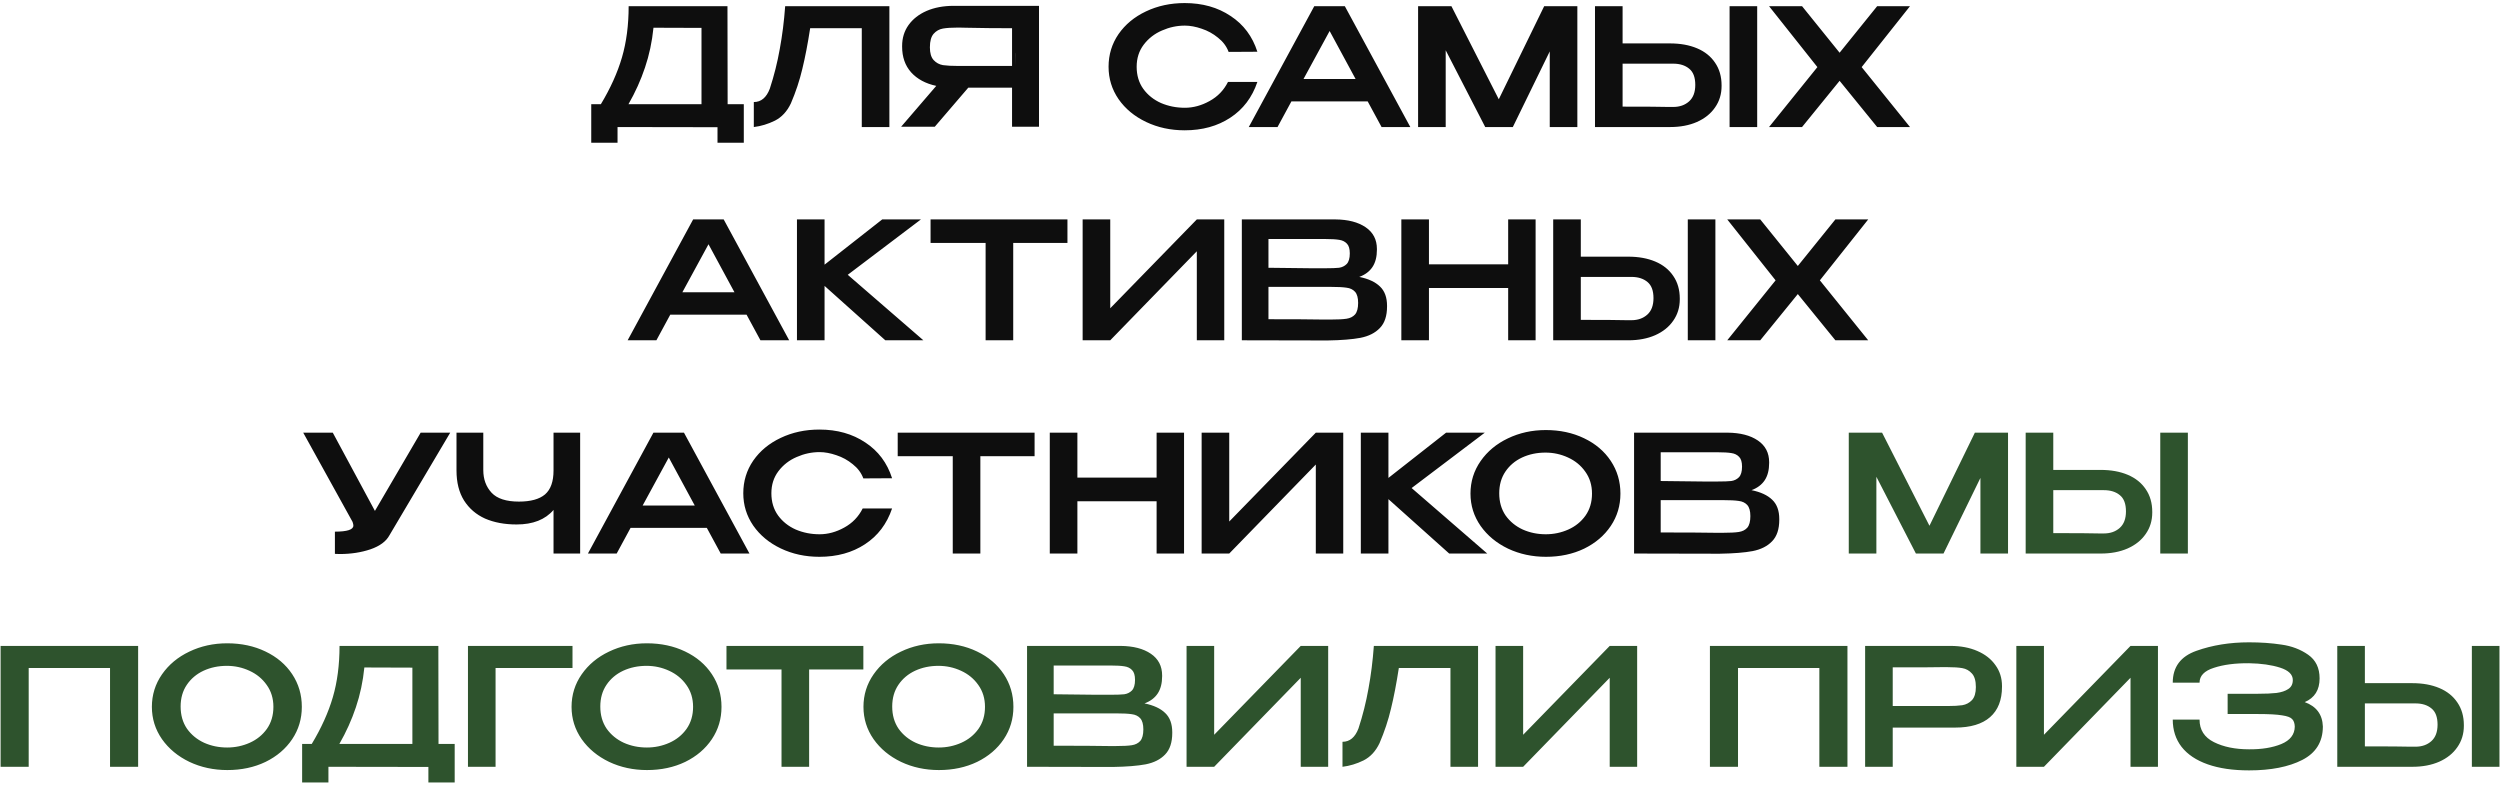
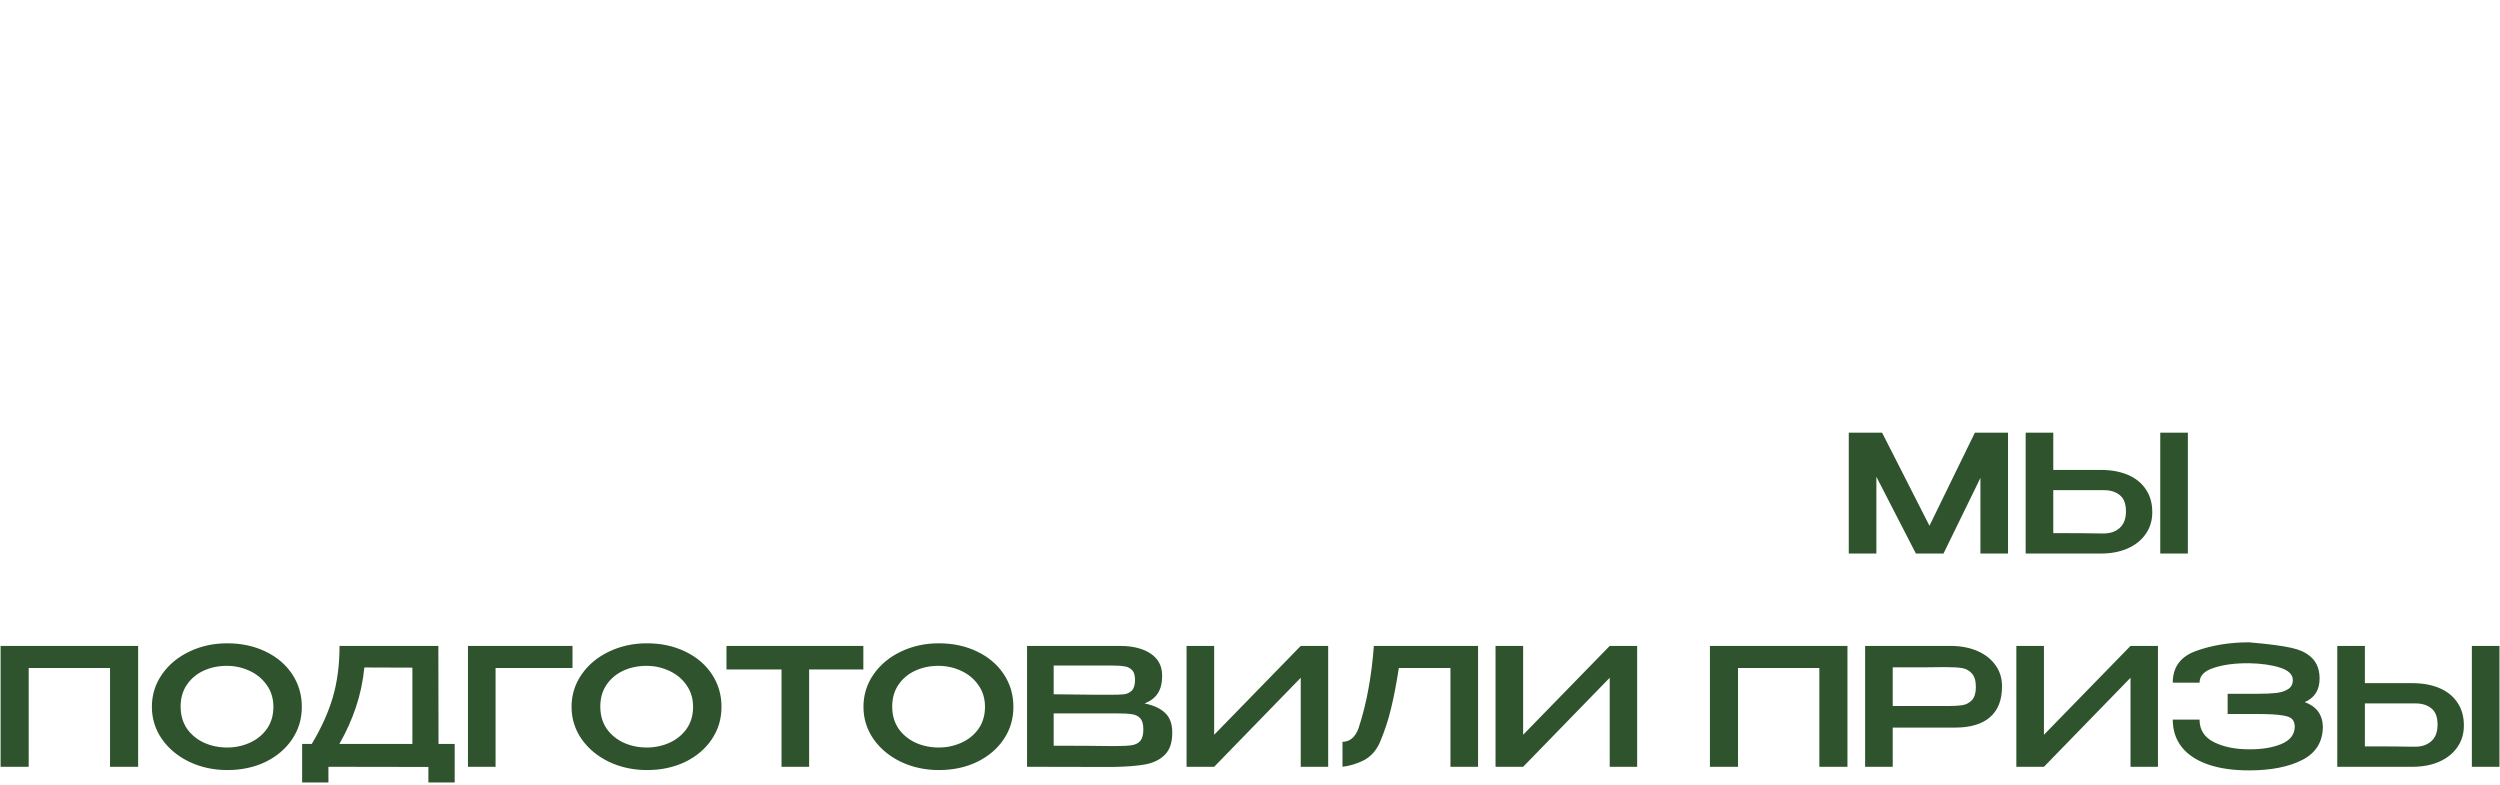
<svg xmlns="http://www.w3.org/2000/svg" width="551" height="173" viewBox="0 0 551 173" fill="none">
-   <path d="M160.37 22.96H163.934V31.456H158.138V28.036L136.106 28V31.456H130.31V22.96H132.434C134.546 19.456 136.094 16.024 137.078 12.664C138.062 9.304 138.554 5.536 138.554 1.36H160.334L160.37 22.96ZM144.026 6.112C143.714 9.208 143.09 12.136 142.154 14.896C141.242 17.632 140.03 20.32 138.518 22.96H154.61V6.148L144.026 6.112ZM196.02 1.36V28H189.936V6.22H178.56C178.032 9.652 177.456 12.64 176.832 15.184C176.232 17.728 175.392 20.26 174.312 22.78C173.472 24.556 172.296 25.828 170.784 26.596C169.272 27.34 167.724 27.808 166.14 28V22.492C167.748 22.492 168.924 21.508 169.668 19.54C170.604 16.684 171.336 13.768 171.864 10.792C172.416 7.816 172.812 4.672 173.052 1.36H196.02ZM223.74 14.536C223.764 12.328 223.764 11.38 223.74 11.692V14.536ZM228.996 27.928H223.056V19.324H213.408L206.028 27.928H198.612L206.352 18.928C204 18.424 202.152 17.428 200.808 15.94C199.488 14.452 198.828 12.568 198.828 10.288V10.144C198.828 8.392 199.296 6.856 200.232 5.536C201.192 4.192 202.524 3.148 204.228 2.404C205.956 1.66 207.936 1.288 210.168 1.288H228.996V27.928ZM204.948 10.432C204.948 11.704 205.224 12.64 205.776 13.24C206.328 13.84 207.012 14.212 207.828 14.356C208.644 14.476 209.784 14.536 211.248 14.536H211.284H223.056V6.22C219.504 6.22 216.108 6.184 212.868 6.112C212.412 6.088 211.872 6.076 211.248 6.076C209.784 6.076 208.644 6.148 207.828 6.292C207.012 6.436 206.328 6.82 205.776 7.444C205.224 8.068 204.948 9.064 204.948 10.432ZM244.328 14.716C244.328 12.052 245.06 9.652 246.524 7.516C248.012 5.38 250.028 3.712 252.572 2.512C255.14 1.288 257.984 0.676 261.104 0.676C265.016 0.676 268.388 1.624 271.22 3.52C274.076 5.392 276.044 8.02 277.124 11.404L270.788 11.44C270.332 10.216 269.552 9.172 268.448 8.308C267.368 7.42 266.168 6.76 264.848 6.328C263.528 5.872 262.292 5.644 261.14 5.644C259.412 5.644 257.732 6.004 256.1 6.724C254.468 7.42 253.124 8.464 252.068 9.856C251.036 11.224 250.52 12.844 250.52 14.716C250.52 16.612 251.012 18.244 251.996 19.612C252.98 20.956 254.276 21.988 255.884 22.708C257.516 23.404 259.268 23.752 261.14 23.752C262.988 23.752 264.8 23.26 266.576 22.276C268.376 21.292 269.732 19.888 270.644 18.064H277.124C275.972 21.472 273.98 24.1 271.148 25.948C268.34 27.796 264.992 28.72 261.104 28.72C258.008 28.72 255.176 28.108 252.608 26.884C250.04 25.66 248.012 23.98 246.524 21.844C245.06 19.708 244.328 17.332 244.328 14.716ZM310.835 28H304.499L301.439 22.348H284.627L281.567 28H275.231L289.667 1.36H296.399L310.835 28ZM293.051 6.832L287.291 17.416H298.775L293.051 6.832ZM347.648 1.36V28H341.564V11.332L333.428 28H327.344L318.632 11.08V28H312.548V1.36H319.892L330.332 21.88L340.34 1.36H347.648ZM368.06 9.568C370.34 9.568 372.332 9.928 374.036 10.648C375.74 11.368 377.06 12.424 377.996 13.816C378.956 15.208 379.436 16.876 379.436 18.82V18.964C379.436 20.74 378.956 22.312 377.996 23.68C377.06 25.048 375.728 26.116 374 26.884C372.296 27.628 370.328 28 368.096 28H351.536V1.36H357.62V9.568H367.988H368.06ZM381.2 28V1.36H387.284V28H381.2ZM368.78 23.572C370.196 23.572 371.36 23.164 372.272 22.348C373.184 21.532 373.64 20.32 373.64 18.712C373.64 17.056 373.196 15.868 372.308 15.148C371.42 14.404 370.244 14.032 368.78 14.032H368.744H357.62V23.5C362.732 23.5 366.104 23.524 367.736 23.572H368.78ZM413.729 1.36H420.965L410.309 14.788L420.965 28H413.729L405.449 17.812L397.169 28H389.897L400.553 14.788L389.897 1.36H397.169L405.449 11.62L413.729 1.36ZM173.937 75H167.601L164.541 69.348H147.729L144.669 75H138.333L152.769 48.36H159.501L173.937 75ZM156.153 53.832L150.393 64.416H161.877L156.153 53.832ZM186.845 60.564L203.513 75H195.125L181.733 63.012V75H175.649V48.36H181.733V58.332L194.441 48.36H202.973L186.845 60.564ZM205.097 53.436V48.36H235.265L205.097 53.436ZM235.265 48.36V53.544H223.313V75H217.229V53.544H205.097V48.36H235.265ZM244.698 48.36V67.944L263.778 48.36H269.826V75H263.778V55.38L244.698 75H238.614V48.36H244.698ZM299.584 61.032C301.6 61.44 303.124 62.148 304.156 63.156C305.188 64.14 305.704 65.556 305.704 67.404V67.548C305.704 69.636 305.176 71.22 304.12 72.3C303.088 73.38 301.66 74.1 299.836 74.46C298.036 74.796 295.648 74.988 292.672 75.036H292.6H290.908L273.7 75V48.36H294.328C297.112 48.384 299.332 48.96 300.988 50.088C302.644 51.216 303.472 52.812 303.472 54.876V55.02C303.472 56.58 303.148 57.852 302.5 58.836C301.852 59.82 300.88 60.552 299.584 61.032ZM297.496 55.848C297.496 54.84 297.28 54.12 296.848 53.688C296.416 53.232 295.852 52.956 295.156 52.86C294.46 52.74 293.452 52.68 292.132 52.68H292.06H279.568V59.016L288.892 59.124H288.532H292.132C293.476 59.124 294.472 59.088 295.12 59.016C295.792 58.92 296.356 58.644 296.812 58.188C297.268 57.708 297.496 56.928 297.496 55.848ZM293.284 70.428C294.844 70.428 296.008 70.368 296.776 70.248C297.568 70.128 298.192 69.816 298.648 69.312C299.104 68.784 299.332 67.932 299.332 66.756C299.332 65.628 299.104 64.812 298.648 64.308C298.192 63.804 297.568 63.504 296.776 63.408C296.008 63.288 294.844 63.228 293.284 63.228H293.248H279.568V70.356C285.184 70.356 289.216 70.38 291.664 70.428H293.284ZM314.94 58.26H332.4V48.36H338.448V75H332.4V63.48H314.94V75H308.856V48.36H314.94V58.26ZM358.849 56.568C361.129 56.568 363.121 56.928 364.825 57.648C366.529 58.368 367.849 59.424 368.785 60.816C369.745 62.208 370.225 63.876 370.225 65.82V65.964C370.225 67.74 369.745 69.312 368.785 70.68C367.849 72.048 366.517 73.116 364.789 73.884C363.085 74.628 361.117 75 358.885 75H342.325V48.36H348.409V56.568H358.777H358.849ZM371.989 75V48.36H378.073V75H371.989ZM359.569 70.572C360.985 70.572 362.149 70.164 363.061 69.348C363.973 68.532 364.429 67.32 364.429 65.712C364.429 64.056 363.985 62.868 363.097 62.148C362.209 61.404 361.033 61.032 359.569 61.032H359.533H348.409V70.5C353.521 70.5 356.893 70.524 358.525 70.572H359.569ZM404.518 48.36H411.754L401.098 61.788L411.754 75H404.518L396.238 64.812L387.958 75H380.686L391.342 61.788L380.686 48.36H387.958L396.238 58.62L404.518 48.36ZM99.229 95.36L85.837 117.968C85.117 119.312 83.725 120.344 81.661 121.064C79.597 121.76 77.341 122.108 74.893 122.108L73.813 122.072V117.176C76.525 117.176 77.881 116.732 77.881 115.844C77.881 115.7 77.857 115.544 77.809 115.376C77.761 115.208 77.725 115.088 77.701 115.016L66.829 95.36H73.345L82.633 112.604L92.713 95.36H99.229ZM121.997 95.36H127.865V122H121.997V112.388C120.173 114.524 117.461 115.592 113.861 115.592C111.221 115.592 108.905 115.16 106.913 114.296C104.945 113.408 103.397 112.076 102.269 110.3C101.165 108.524 100.613 106.328 100.613 103.712V95.36H106.517V103.604C106.517 105.62 107.129 107.288 108.353 108.608C109.577 109.904 111.581 110.552 114.365 110.552C116.957 110.552 118.877 110.024 120.125 108.968C121.373 107.888 121.997 106.136 121.997 103.712V95.36ZM165.183 122H158.847L155.787 116.348H138.975L135.915 122H129.579L144.015 95.36H150.747L165.183 122ZM147.399 100.832L141.639 111.416H153.123L147.399 100.832ZM163.82 108.716C163.82 106.052 164.552 103.652 166.016 101.516C167.504 99.38 169.52 97.712 172.064 96.512C174.632 95.288 177.476 94.676 180.596 94.676C184.508 94.676 187.88 95.624 190.712 97.52C193.568 99.392 195.536 102.02 196.616 105.404L190.28 105.44C189.824 104.216 189.044 103.172 187.94 102.308C186.86 101.42 185.66 100.76 184.34 100.328C183.02 99.872 181.784 99.644 180.632 99.644C178.904 99.644 177.224 100.004 175.592 100.724C173.96 101.42 172.616 102.464 171.56 103.856C170.528 105.224 170.012 106.844 170.012 108.716C170.012 110.612 170.504 112.244 171.488 113.612C172.472 114.956 173.768 115.988 175.376 116.708C177.008 117.404 178.76 117.752 180.632 117.752C182.48 117.752 184.292 117.26 186.068 116.276C187.868 115.292 189.224 113.888 190.136 112.064H196.616C195.464 115.472 193.472 118.1 190.64 119.948C187.832 121.796 184.484 122.72 180.596 122.72C177.5 122.72 174.668 122.108 172.1 120.884C169.532 119.66 167.504 117.98 166.016 115.844C164.552 113.708 163.82 111.332 163.82 108.716ZM197.855 100.436V95.36H228.023L197.855 100.436ZM228.023 95.36V100.544H216.071V122H209.987V100.544H197.855V95.36H228.023ZM237.456 105.26H254.916V95.36H260.964V122H254.916V110.48H237.456V122H231.372V95.36H237.456V105.26ZM270.924 95.36V114.944L290.004 95.36H296.052V122H290.004V102.38L270.924 122H264.84V95.36H270.924ZM311.122 107.564L327.79 122H319.402L306.01 110.012V122H299.926V95.36H306.01V105.332L318.718 95.36H327.25L311.122 107.564ZM340.69 94.784C343.81 94.784 346.618 95.384 349.114 96.584C351.634 97.784 353.602 99.452 355.018 101.588C356.434 103.724 357.142 106.124 357.142 108.788C357.142 111.428 356.434 113.804 355.018 115.916C353.602 118.028 351.646 119.696 349.15 120.92C346.654 122.12 343.846 122.72 340.726 122.72C337.702 122.72 334.918 122.12 332.374 120.92C329.83 119.696 327.814 118.028 326.326 115.916C324.838 113.78 324.094 111.404 324.094 108.788C324.094 106.148 324.838 103.76 326.326 101.624C327.814 99.488 329.818 97.82 332.338 96.62C334.882 95.396 337.666 94.784 340.69 94.784ZM340.69 117.752C342.442 117.752 344.098 117.404 345.658 116.708C347.218 116.012 348.478 114.992 349.438 113.648C350.398 112.28 350.878 110.66 350.878 108.788C350.878 106.94 350.386 105.332 349.402 103.964C348.442 102.596 347.17 101.552 345.586 100.832C344.026 100.112 342.37 99.752 340.618 99.752C338.746 99.752 337.03 100.112 335.47 100.832C333.934 101.552 332.71 102.584 331.798 103.928C330.886 105.272 330.43 106.868 330.43 108.716C330.43 110.612 330.898 112.244 331.834 113.612C332.794 114.956 334.054 115.988 335.614 116.708C337.174 117.404 338.866 117.752 340.69 117.752ZM386.033 108.032C388.049 108.44 389.573 109.148 390.605 110.156C391.637 111.14 392.153 112.556 392.153 114.404V114.548C392.153 116.636 391.625 118.22 390.569 119.3C389.537 120.38 388.109 121.1 386.285 121.46C384.485 121.796 382.097 121.988 379.121 122.036H379.049H377.357L360.149 122V95.36H380.777C383.561 95.384 385.781 95.96 387.437 97.088C389.093 98.216 389.921 99.812 389.921 101.876V102.02C389.921 103.58 389.597 104.852 388.949 105.836C388.301 106.82 387.329 107.552 386.033 108.032ZM383.945 102.848C383.945 101.84 383.729 101.12 383.297 100.688C382.865 100.232 382.301 99.956 381.605 99.86C380.909 99.74 379.901 99.68 378.581 99.68H378.509H366.017V106.016L375.341 106.124H374.981H378.581C379.925 106.124 380.921 106.088 381.569 106.016C382.241 105.92 382.805 105.644 383.261 105.188C383.717 104.708 383.945 103.928 383.945 102.848ZM379.733 117.428C381.293 117.428 382.457 117.368 383.225 117.248C384.017 117.128 384.641 116.816 385.097 116.312C385.553 115.784 385.781 114.932 385.781 113.756C385.781 112.628 385.553 111.812 385.097 111.308C384.641 110.804 384.017 110.504 383.225 110.408C382.457 110.288 381.293 110.228 379.733 110.228H379.697H366.017V117.356C371.633 117.356 375.665 117.38 378.113 117.428H379.733Z" fill="#0E0E0E" />
-   <path d="M442.569 95.36V122H436.485V105.332L428.349 122H422.265L413.553 105.08V122H407.469V95.36H414.813L425.253 115.88L435.261 95.36H442.569ZM462.982 103.568C465.262 103.568 467.254 103.928 468.958 104.648C470.662 105.368 471.982 106.424 472.918 107.816C473.878 109.208 474.358 110.876 474.358 112.82V112.964C474.358 114.74 473.878 116.312 472.918 117.68C471.982 119.048 470.65 120.116 468.922 120.884C467.218 121.628 465.25 122 463.018 122H446.458V95.36H452.542V103.568H462.91H462.982ZM476.122 122V95.36H482.206V122H476.122ZM463.702 117.572C465.118 117.572 466.282 117.164 467.194 116.348C468.106 115.532 468.562 114.32 468.562 112.712C468.562 111.056 468.118 109.868 467.23 109.148C466.342 108.404 465.166 108.032 463.702 108.032H463.666H452.542V117.5C457.654 117.5 461.026 117.524 462.658 117.572H463.702ZM30.444 142.36V169H24.252V147.22H6.324V169H0.132V142.36H30.444ZM50.071 141.784C53.191 141.784 55.998 142.384 58.495 143.584C61.014 144.784 62.983 146.452 64.398 148.588C65.814 150.724 66.522 153.124 66.522 155.788C66.522 158.428 65.814 160.804 64.398 162.916C62.983 165.028 61.026 166.696 58.531 167.92C56.035 169.12 53.227 169.72 50.106 169.72C47.083 169.72 44.298 169.12 41.755 167.92C39.211 166.696 37.194 165.028 35.706 162.916C34.218 160.78 33.474 158.404 33.474 155.788C33.474 153.148 34.218 150.76 35.706 148.624C37.194 146.488 39.199 144.82 41.718 143.62C44.263 142.396 47.047 141.784 50.071 141.784ZM50.071 164.752C51.822 164.752 53.478 164.404 55.038 163.708C56.599 163.012 57.858 161.992 58.819 160.648C59.779 159.28 60.258 157.66 60.258 155.788C60.258 153.94 59.767 152.332 58.782 150.964C57.822 149.596 56.55 148.552 54.967 147.832C53.407 147.112 51.751 146.752 49.998 146.752C48.127 146.752 46.41 147.112 44.85 147.832C43.315 148.552 42.09 149.584 41.178 150.928C40.267 152.272 39.81 153.868 39.81 155.716C39.81 157.612 40.279 159.244 41.215 160.612C42.175 161.956 43.434 162.988 44.995 163.708C46.554 164.404 48.246 164.752 50.071 164.752ZM96.649 163.96H100.213V172.456H94.417V169.036L72.385 169V172.456H66.589V163.96H68.713C70.825 160.456 72.373 157.024 73.357 153.664C74.341 150.304 74.833 146.536 74.833 142.36H96.613L96.649 163.96ZM80.305 147.112C79.993 150.208 79.369 153.136 78.433 155.896C77.521 158.632 76.309 161.32 74.797 163.96H90.889V147.148L80.305 147.112ZM126.179 142.36V147.22H109.223V169H103.139V142.36H126.179ZM142.567 141.784C145.687 141.784 148.495 142.384 150.991 143.584C153.511 144.784 155.479 146.452 156.895 148.588C158.311 150.724 159.019 153.124 159.019 155.788C159.019 158.428 158.311 160.804 156.895 162.916C155.479 165.028 153.523 166.696 151.027 167.92C148.531 169.12 145.723 169.72 142.603 169.72C139.579 169.72 136.795 169.12 134.251 167.92C131.707 166.696 129.691 165.028 128.203 162.916C126.715 160.78 125.971 158.404 125.971 155.788C125.971 153.148 126.715 150.76 128.203 148.624C129.691 146.488 131.695 144.82 134.215 143.62C136.759 142.396 139.543 141.784 142.567 141.784ZM142.567 164.752C144.319 164.752 145.975 164.404 147.535 163.708C149.095 163.012 150.355 161.992 151.315 160.648C152.275 159.28 152.755 157.66 152.755 155.788C152.755 153.94 152.263 152.332 151.279 150.964C150.319 149.596 149.047 148.552 147.463 147.832C145.903 147.112 144.247 146.752 142.495 146.752C140.623 146.752 138.907 147.112 137.347 147.832C135.811 148.552 134.587 149.584 133.675 150.928C132.763 152.272 132.307 153.868 132.307 155.716C132.307 157.612 132.775 159.244 133.711 160.612C134.671 161.956 135.931 162.988 137.491 163.708C139.051 164.404 140.743 164.752 142.567 164.752ZM160.115 147.436V142.36H190.283L160.115 147.436ZM190.283 142.36V147.544H178.331V169H172.247V147.544H160.115V142.36H190.283ZM206.903 141.784C210.023 141.784 212.831 142.384 215.327 143.584C217.847 144.784 219.815 146.452 221.231 148.588C222.647 150.724 223.355 153.124 223.355 155.788C223.355 158.428 222.647 160.804 221.231 162.916C219.815 165.028 217.859 166.696 215.363 167.92C212.867 169.12 210.059 169.72 206.939 169.72C203.915 169.72 201.131 169.12 198.587 167.92C196.043 166.696 194.027 165.028 192.539 162.916C191.051 160.78 190.307 158.404 190.307 155.788C190.307 153.148 191.051 150.76 192.539 148.624C194.027 146.488 196.031 144.82 198.551 143.62C201.095 142.396 203.879 141.784 206.903 141.784ZM206.903 164.752C208.655 164.752 210.311 164.404 211.871 163.708C213.431 163.012 214.691 161.992 215.651 160.648C216.611 159.28 217.091 157.66 217.091 155.788C217.091 153.94 216.599 152.332 215.615 150.964C214.655 149.596 213.383 148.552 211.799 147.832C210.239 147.112 208.583 146.752 206.831 146.752C204.959 146.752 203.243 147.112 201.683 147.832C200.147 148.552 198.923 149.584 198.011 150.928C197.099 152.272 196.643 153.868 196.643 155.716C196.643 157.612 197.111 159.244 198.047 160.612C199.007 161.956 200.267 162.988 201.827 163.708C203.387 164.404 205.079 164.752 206.903 164.752ZM252.246 155.032C254.262 155.44 255.786 156.148 256.818 157.156C257.85 158.14 258.366 159.556 258.366 161.404V161.548C258.366 163.636 257.838 165.22 256.782 166.3C255.75 167.38 254.322 168.1 252.498 168.46C250.698 168.796 248.31 168.988 245.334 169.036H245.262H243.57L226.362 169V142.36H246.99C249.774 142.384 251.994 142.96 253.65 144.088C255.306 145.216 256.134 146.812 256.134 148.876V149.02C256.134 150.58 255.81 151.852 255.162 152.836C254.514 153.82 253.542 154.552 252.246 155.032ZM250.158 149.848C250.158 148.84 249.942 148.12 249.51 147.688C249.078 147.232 248.514 146.956 247.818 146.86C247.122 146.74 246.114 146.68 244.794 146.68H244.722H232.23V153.016L241.554 153.124H241.194H244.794C246.138 153.124 247.134 153.088 247.782 153.016C248.454 152.92 249.018 152.644 249.474 152.188C249.93 151.708 250.158 150.928 250.158 149.848ZM245.946 164.428C247.506 164.428 248.67 164.368 249.438 164.248C250.23 164.128 250.854 163.816 251.31 163.312C251.766 162.784 251.994 161.932 251.994 160.756C251.994 159.628 251.766 158.812 251.31 158.308C250.854 157.804 250.23 157.504 249.438 157.408C248.67 157.288 247.506 157.228 245.946 157.228H245.91H232.23V164.356C237.846 164.356 241.878 164.38 244.326 164.428H245.946ZM267.602 142.36V161.944L286.682 142.36H292.73V169H286.682V149.38L267.602 169H261.518V142.36H267.602ZM325.764 142.36V169H319.68V147.22H308.304C307.776 150.652 307.2 153.64 306.576 156.184C305.976 158.728 305.136 161.26 304.056 163.78C303.216 165.556 302.04 166.828 300.528 167.596C299.016 168.34 297.468 168.808 295.884 169V163.492C297.492 163.492 298.668 162.508 299.412 160.54C300.348 157.684 301.08 154.768 301.608 151.792C302.16 148.816 302.556 145.672 302.796 142.36H325.764ZM335.7 142.36V161.944L354.78 142.36H360.828V169H354.78V149.38L335.7 169H329.616V142.36H335.7ZM407.178 142.36V169H400.986V147.22H383.058V169H376.866V142.36H407.178ZM429.901 142.36C432.133 142.36 434.101 142.732 435.805 143.476C437.533 144.22 438.865 145.264 439.801 146.608C440.761 147.928 441.241 149.464 441.241 151.216V151.36C441.241 154.288 440.365 156.52 438.613 158.056C436.861 159.592 434.293 160.36 430.909 160.36H417.157V169H411.073V142.36H429.901ZM429.217 155.608C430.585 155.608 431.677 155.548 432.493 155.428C433.333 155.284 434.041 154.912 434.617 154.312C435.193 153.688 435.481 152.728 435.481 151.432C435.481 150.064 435.193 149.068 434.617 148.444C434.041 147.796 433.333 147.4 432.493 147.256C431.677 147.112 430.585 147.04 429.217 147.04H427.813C427.189 147.04 426.109 147.052 424.573 147.076C423.037 147.076 420.565 147.076 417.157 147.076V155.608H429.181H429.217ZM450.485 142.36V161.944L469.565 142.36H475.613V169H469.565V149.38L450.485 169H444.401V142.36H450.485ZM511.959 160.18C511.935 163.516 510.423 165.952 507.423 167.488C504.423 169.024 500.511 169.792 495.687 169.792C492.135 169.792 489.099 169.348 486.579 168.46C484.059 167.572 482.139 166.288 480.819 164.608C479.523 162.928 478.875 160.924 478.875 158.596H484.779C484.779 160.852 485.835 162.508 487.947 163.564C490.059 164.62 492.639 165.148 495.687 165.148C498.471 165.172 500.835 164.788 502.779 163.996C504.747 163.18 505.743 161.896 505.767 160.144C505.743 159.4 505.551 158.848 505.191 158.488C504.855 158.104 504.111 157.828 502.959 157.66C501.831 157.468 500.055 157.372 497.631 157.372H490.971V152.908H497.631C499.311 152.908 500.679 152.848 501.735 152.728C502.815 152.584 503.679 152.296 504.327 151.864C504.999 151.432 505.335 150.772 505.335 149.884C505.335 148.66 504.399 147.748 502.527 147.148C500.655 146.548 498.375 146.224 495.687 146.176C492.639 146.152 490.059 146.488 487.947 147.184C485.835 147.856 484.779 148.948 484.779 150.46H478.875C478.875 147.004 480.615 144.664 484.095 143.44C487.599 142.192 491.463 141.568 495.687 141.568C498.255 141.568 500.643 141.736 502.851 142.072C505.083 142.384 507.039 143.128 508.719 144.304C510.399 145.48 511.239 147.22 511.239 149.524C511.239 152.068 510.147 153.808 507.963 154.744C510.531 155.68 511.863 157.468 511.959 160.108V160.18ZM531.659 150.568C533.939 150.568 535.931 150.928 537.635 151.648C539.339 152.368 540.659 153.424 541.595 154.816C542.555 156.208 543.035 157.876 543.035 159.82V159.964C543.035 161.74 542.555 163.312 541.595 164.68C540.659 166.048 539.327 167.116 537.599 167.884C535.895 168.628 533.927 169 531.695 169H515.135V142.36H521.219V150.568H531.587H531.659ZM544.799 169V142.36H550.883V169H544.799ZM532.379 164.572C533.795 164.572 534.959 164.164 535.871 163.348C536.783 162.532 537.239 161.32 537.239 159.712C537.239 158.056 536.795 156.868 535.907 156.148C535.019 155.404 533.843 155.032 532.379 155.032H532.343H521.219V164.5C526.331 164.5 529.703 164.524 531.335 164.572H532.379Z" fill="#2E532D" />
+   <path d="M442.569 95.36V122H436.485V105.332L428.349 122H422.265L413.553 105.08V122H407.469V95.36H414.813L425.253 115.88L435.261 95.36H442.569ZM462.982 103.568C465.262 103.568 467.254 103.928 468.958 104.648C470.662 105.368 471.982 106.424 472.918 107.816C473.878 109.208 474.358 110.876 474.358 112.82V112.964C474.358 114.74 473.878 116.312 472.918 117.68C471.982 119.048 470.65 120.116 468.922 120.884C467.218 121.628 465.25 122 463.018 122H446.458V95.36H452.542V103.568H462.91H462.982ZM476.122 122V95.36H482.206V122H476.122ZM463.702 117.572C465.118 117.572 466.282 117.164 467.194 116.348C468.106 115.532 468.562 114.32 468.562 112.712C468.562 111.056 468.118 109.868 467.23 109.148C466.342 108.404 465.166 108.032 463.702 108.032H463.666H452.542V117.5C457.654 117.5 461.026 117.524 462.658 117.572H463.702ZM30.444 142.36V169H24.252V147.22H6.324V169H0.132V142.36H30.444ZM50.071 141.784C53.191 141.784 55.998 142.384 58.495 143.584C61.014 144.784 62.983 146.452 64.398 148.588C65.814 150.724 66.522 153.124 66.522 155.788C66.522 158.428 65.814 160.804 64.398 162.916C62.983 165.028 61.026 166.696 58.531 167.92C56.035 169.12 53.227 169.72 50.106 169.72C47.083 169.72 44.298 169.12 41.755 167.92C39.211 166.696 37.194 165.028 35.706 162.916C34.218 160.78 33.474 158.404 33.474 155.788C33.474 153.148 34.218 150.76 35.706 148.624C37.194 146.488 39.199 144.82 41.718 143.62C44.263 142.396 47.047 141.784 50.071 141.784ZM50.071 164.752C51.822 164.752 53.478 164.404 55.038 163.708C56.599 163.012 57.858 161.992 58.819 160.648C59.779 159.28 60.258 157.66 60.258 155.788C60.258 153.94 59.767 152.332 58.782 150.964C57.822 149.596 56.55 148.552 54.967 147.832C53.407 147.112 51.751 146.752 49.998 146.752C48.127 146.752 46.41 147.112 44.85 147.832C43.315 148.552 42.09 149.584 41.178 150.928C40.267 152.272 39.81 153.868 39.81 155.716C39.81 157.612 40.279 159.244 41.215 160.612C42.175 161.956 43.434 162.988 44.995 163.708C46.554 164.404 48.246 164.752 50.071 164.752ZM96.649 163.96H100.213V172.456H94.417V169.036L72.385 169V172.456H66.589V163.96H68.713C70.825 160.456 72.373 157.024 73.357 153.664C74.341 150.304 74.833 146.536 74.833 142.36H96.613L96.649 163.96ZM80.305 147.112C79.993 150.208 79.369 153.136 78.433 155.896C77.521 158.632 76.309 161.32 74.797 163.96H90.889V147.148L80.305 147.112ZM126.179 142.36V147.22H109.223V169H103.139V142.36H126.179ZM142.567 141.784C145.687 141.784 148.495 142.384 150.991 143.584C153.511 144.784 155.479 146.452 156.895 148.588C158.311 150.724 159.019 153.124 159.019 155.788C159.019 158.428 158.311 160.804 156.895 162.916C155.479 165.028 153.523 166.696 151.027 167.92C148.531 169.12 145.723 169.72 142.603 169.72C139.579 169.72 136.795 169.12 134.251 167.92C131.707 166.696 129.691 165.028 128.203 162.916C126.715 160.78 125.971 158.404 125.971 155.788C125.971 153.148 126.715 150.76 128.203 148.624C129.691 146.488 131.695 144.82 134.215 143.62C136.759 142.396 139.543 141.784 142.567 141.784ZM142.567 164.752C144.319 164.752 145.975 164.404 147.535 163.708C149.095 163.012 150.355 161.992 151.315 160.648C152.275 159.28 152.755 157.66 152.755 155.788C152.755 153.94 152.263 152.332 151.279 150.964C150.319 149.596 149.047 148.552 147.463 147.832C145.903 147.112 144.247 146.752 142.495 146.752C140.623 146.752 138.907 147.112 137.347 147.832C135.811 148.552 134.587 149.584 133.675 150.928C132.763 152.272 132.307 153.868 132.307 155.716C132.307 157.612 132.775 159.244 133.711 160.612C134.671 161.956 135.931 162.988 137.491 163.708C139.051 164.404 140.743 164.752 142.567 164.752ZM160.115 147.436V142.36H190.283L160.115 147.436ZM190.283 142.36V147.544H178.331V169H172.247V147.544H160.115V142.36H190.283ZM206.903 141.784C210.023 141.784 212.831 142.384 215.327 143.584C217.847 144.784 219.815 146.452 221.231 148.588C222.647 150.724 223.355 153.124 223.355 155.788C223.355 158.428 222.647 160.804 221.231 162.916C219.815 165.028 217.859 166.696 215.363 167.92C212.867 169.12 210.059 169.72 206.939 169.72C203.915 169.72 201.131 169.12 198.587 167.92C196.043 166.696 194.027 165.028 192.539 162.916C191.051 160.78 190.307 158.404 190.307 155.788C190.307 153.148 191.051 150.76 192.539 148.624C194.027 146.488 196.031 144.82 198.551 143.62C201.095 142.396 203.879 141.784 206.903 141.784ZM206.903 164.752C208.655 164.752 210.311 164.404 211.871 163.708C213.431 163.012 214.691 161.992 215.651 160.648C216.611 159.28 217.091 157.66 217.091 155.788C217.091 153.94 216.599 152.332 215.615 150.964C214.655 149.596 213.383 148.552 211.799 147.832C210.239 147.112 208.583 146.752 206.831 146.752C204.959 146.752 203.243 147.112 201.683 147.832C200.147 148.552 198.923 149.584 198.011 150.928C197.099 152.272 196.643 153.868 196.643 155.716C196.643 157.612 197.111 159.244 198.047 160.612C199.007 161.956 200.267 162.988 201.827 163.708C203.387 164.404 205.079 164.752 206.903 164.752ZM252.246 155.032C254.262 155.44 255.786 156.148 256.818 157.156C257.85 158.14 258.366 159.556 258.366 161.404V161.548C258.366 163.636 257.838 165.22 256.782 166.3C255.75 167.38 254.322 168.1 252.498 168.46C250.698 168.796 248.31 168.988 245.334 169.036H245.262H243.57L226.362 169V142.36H246.99C249.774 142.384 251.994 142.96 253.65 144.088C255.306 145.216 256.134 146.812 256.134 148.876V149.02C256.134 150.58 255.81 151.852 255.162 152.836C254.514 153.82 253.542 154.552 252.246 155.032ZM250.158 149.848C250.158 148.84 249.942 148.12 249.51 147.688C249.078 147.232 248.514 146.956 247.818 146.86C247.122 146.74 246.114 146.68 244.794 146.68H244.722H232.23V153.016L241.554 153.124H241.194H244.794C246.138 153.124 247.134 153.088 247.782 153.016C248.454 152.92 249.018 152.644 249.474 152.188C249.93 151.708 250.158 150.928 250.158 149.848ZM245.946 164.428C247.506 164.428 248.67 164.368 249.438 164.248C250.23 164.128 250.854 163.816 251.31 163.312C251.766 162.784 251.994 161.932 251.994 160.756C251.994 159.628 251.766 158.812 251.31 158.308C250.854 157.804 250.23 157.504 249.438 157.408C248.67 157.288 247.506 157.228 245.946 157.228H245.91H232.23V164.356C237.846 164.356 241.878 164.38 244.326 164.428H245.946ZM267.602 142.36V161.944L286.682 142.36H292.73V169H286.682V149.38L267.602 169H261.518V142.36H267.602ZM325.764 142.36V169H319.68V147.22H308.304C307.776 150.652 307.2 153.64 306.576 156.184C305.976 158.728 305.136 161.26 304.056 163.78C303.216 165.556 302.04 166.828 300.528 167.596C299.016 168.34 297.468 168.808 295.884 169V163.492C297.492 163.492 298.668 162.508 299.412 160.54C300.348 157.684 301.08 154.768 301.608 151.792C302.16 148.816 302.556 145.672 302.796 142.36H325.764ZM335.7 142.36V161.944L354.78 142.36H360.828V169H354.78V149.38L335.7 169H329.616V142.36H335.7ZM407.178 142.36V169H400.986V147.22H383.058V169H376.866V142.36H407.178ZM429.901 142.36C432.133 142.36 434.101 142.732 435.805 143.476C437.533 144.22 438.865 145.264 439.801 146.608C440.761 147.928 441.241 149.464 441.241 151.216V151.36C441.241 154.288 440.365 156.52 438.613 158.056C436.861 159.592 434.293 160.36 430.909 160.36H417.157V169H411.073V142.36H429.901ZM429.217 155.608C430.585 155.608 431.677 155.548 432.493 155.428C433.333 155.284 434.041 154.912 434.617 154.312C435.193 153.688 435.481 152.728 435.481 151.432C435.481 150.064 435.193 149.068 434.617 148.444C434.041 147.796 433.333 147.4 432.493 147.256C431.677 147.112 430.585 147.04 429.217 147.04H427.813C427.189 147.04 426.109 147.052 424.573 147.076C423.037 147.076 420.565 147.076 417.157 147.076V155.608H429.181H429.217ZM450.485 142.36V161.944L469.565 142.36H475.613V169H469.565V149.38L450.485 169H444.401V142.36H450.485ZM511.959 160.18C511.935 163.516 510.423 165.952 507.423 167.488C504.423 169.024 500.511 169.792 495.687 169.792C492.135 169.792 489.099 169.348 486.579 168.46C484.059 167.572 482.139 166.288 480.819 164.608C479.523 162.928 478.875 160.924 478.875 158.596H484.779C484.779 160.852 485.835 162.508 487.947 163.564C490.059 164.62 492.639 165.148 495.687 165.148C498.471 165.172 500.835 164.788 502.779 163.996C504.747 163.18 505.743 161.896 505.767 160.144C505.743 159.4 505.551 158.848 505.191 158.488C504.855 158.104 504.111 157.828 502.959 157.66C501.831 157.468 500.055 157.372 497.631 157.372H490.971V152.908H497.631C499.311 152.908 500.679 152.848 501.735 152.728C502.815 152.584 503.679 152.296 504.327 151.864C504.999 151.432 505.335 150.772 505.335 149.884C505.335 148.66 504.399 147.748 502.527 147.148C500.655 146.548 498.375 146.224 495.687 146.176C492.639 146.152 490.059 146.488 487.947 147.184C485.835 147.856 484.779 148.948 484.779 150.46H478.875C478.875 147.004 480.615 144.664 484.095 143.44C487.599 142.192 491.463 141.568 495.687 141.568C505.083 142.384 507.039 143.128 508.719 144.304C510.399 145.48 511.239 147.22 511.239 149.524C511.239 152.068 510.147 153.808 507.963 154.744C510.531 155.68 511.863 157.468 511.959 160.108V160.18ZM531.659 150.568C533.939 150.568 535.931 150.928 537.635 151.648C539.339 152.368 540.659 153.424 541.595 154.816C542.555 156.208 543.035 157.876 543.035 159.82V159.964C543.035 161.74 542.555 163.312 541.595 164.68C540.659 166.048 539.327 167.116 537.599 167.884C535.895 168.628 533.927 169 531.695 169H515.135V142.36H521.219V150.568H531.587H531.659ZM544.799 169V142.36H550.883V169H544.799ZM532.379 164.572C533.795 164.572 534.959 164.164 535.871 163.348C536.783 162.532 537.239 161.32 537.239 159.712C537.239 158.056 536.795 156.868 535.907 156.148C535.019 155.404 533.843 155.032 532.379 155.032H532.343H521.219V164.5C526.331 164.5 529.703 164.524 531.335 164.572H532.379Z" fill="#2E532D" />
</svg>